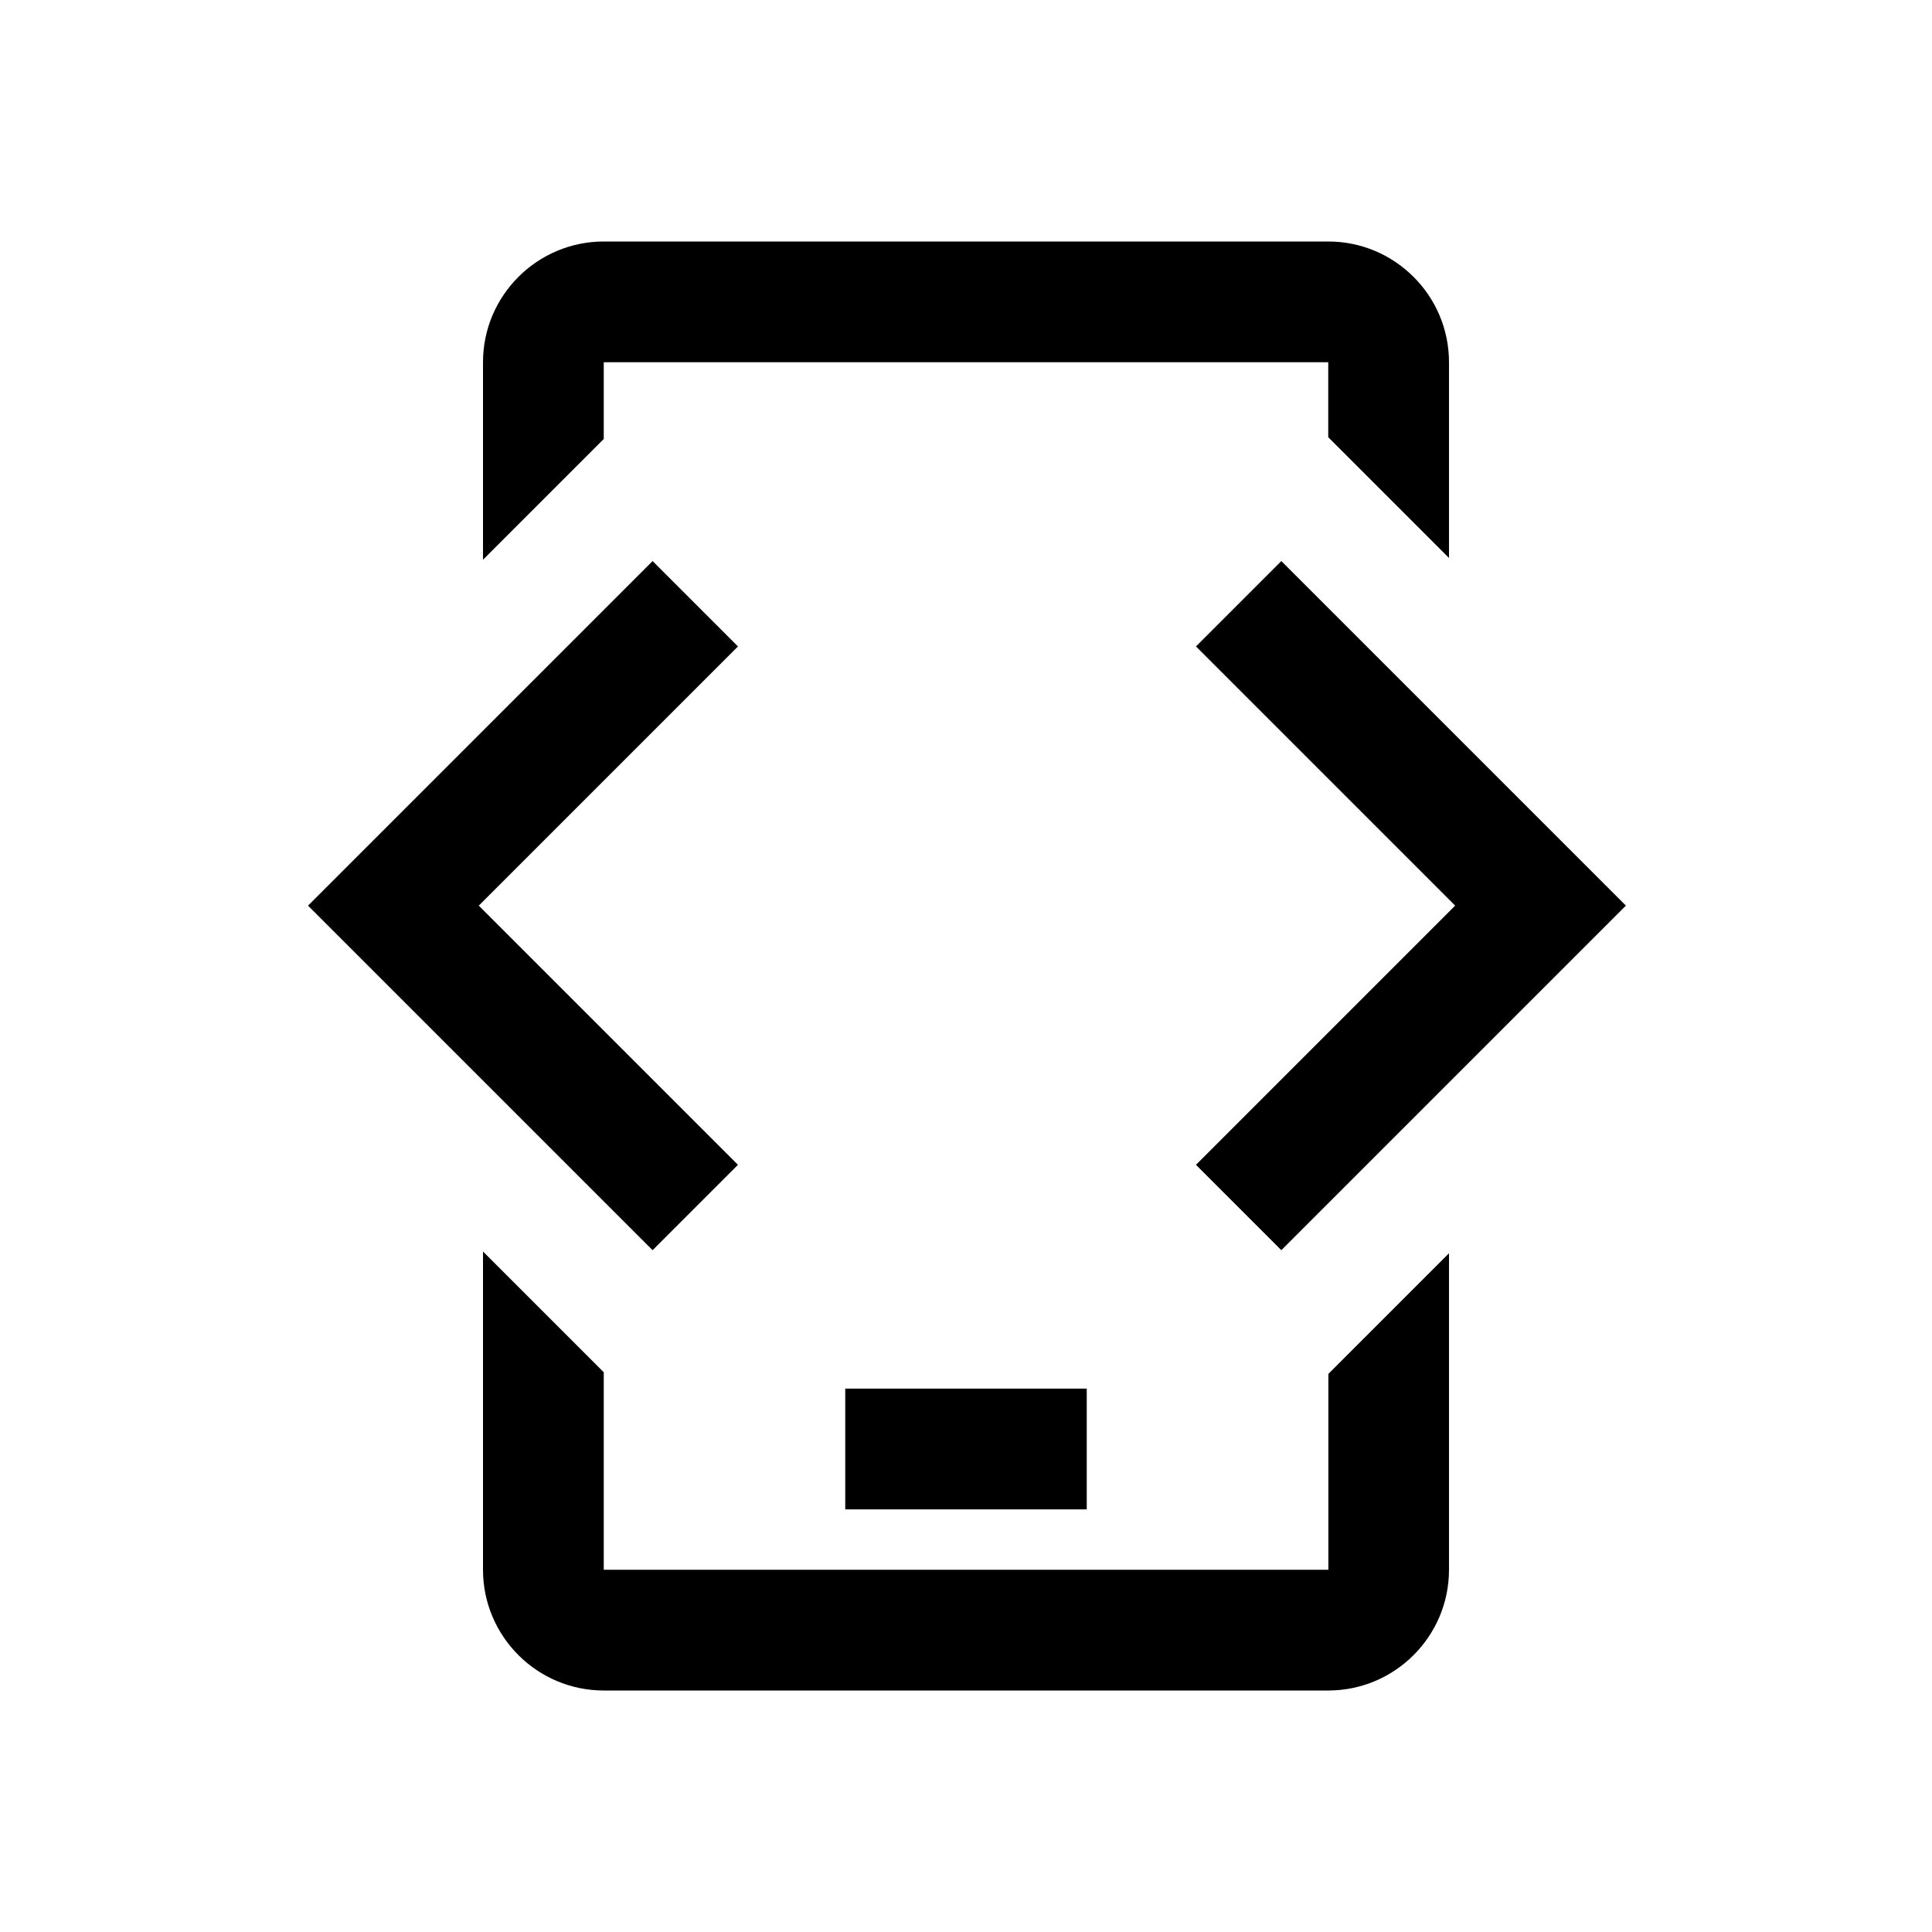
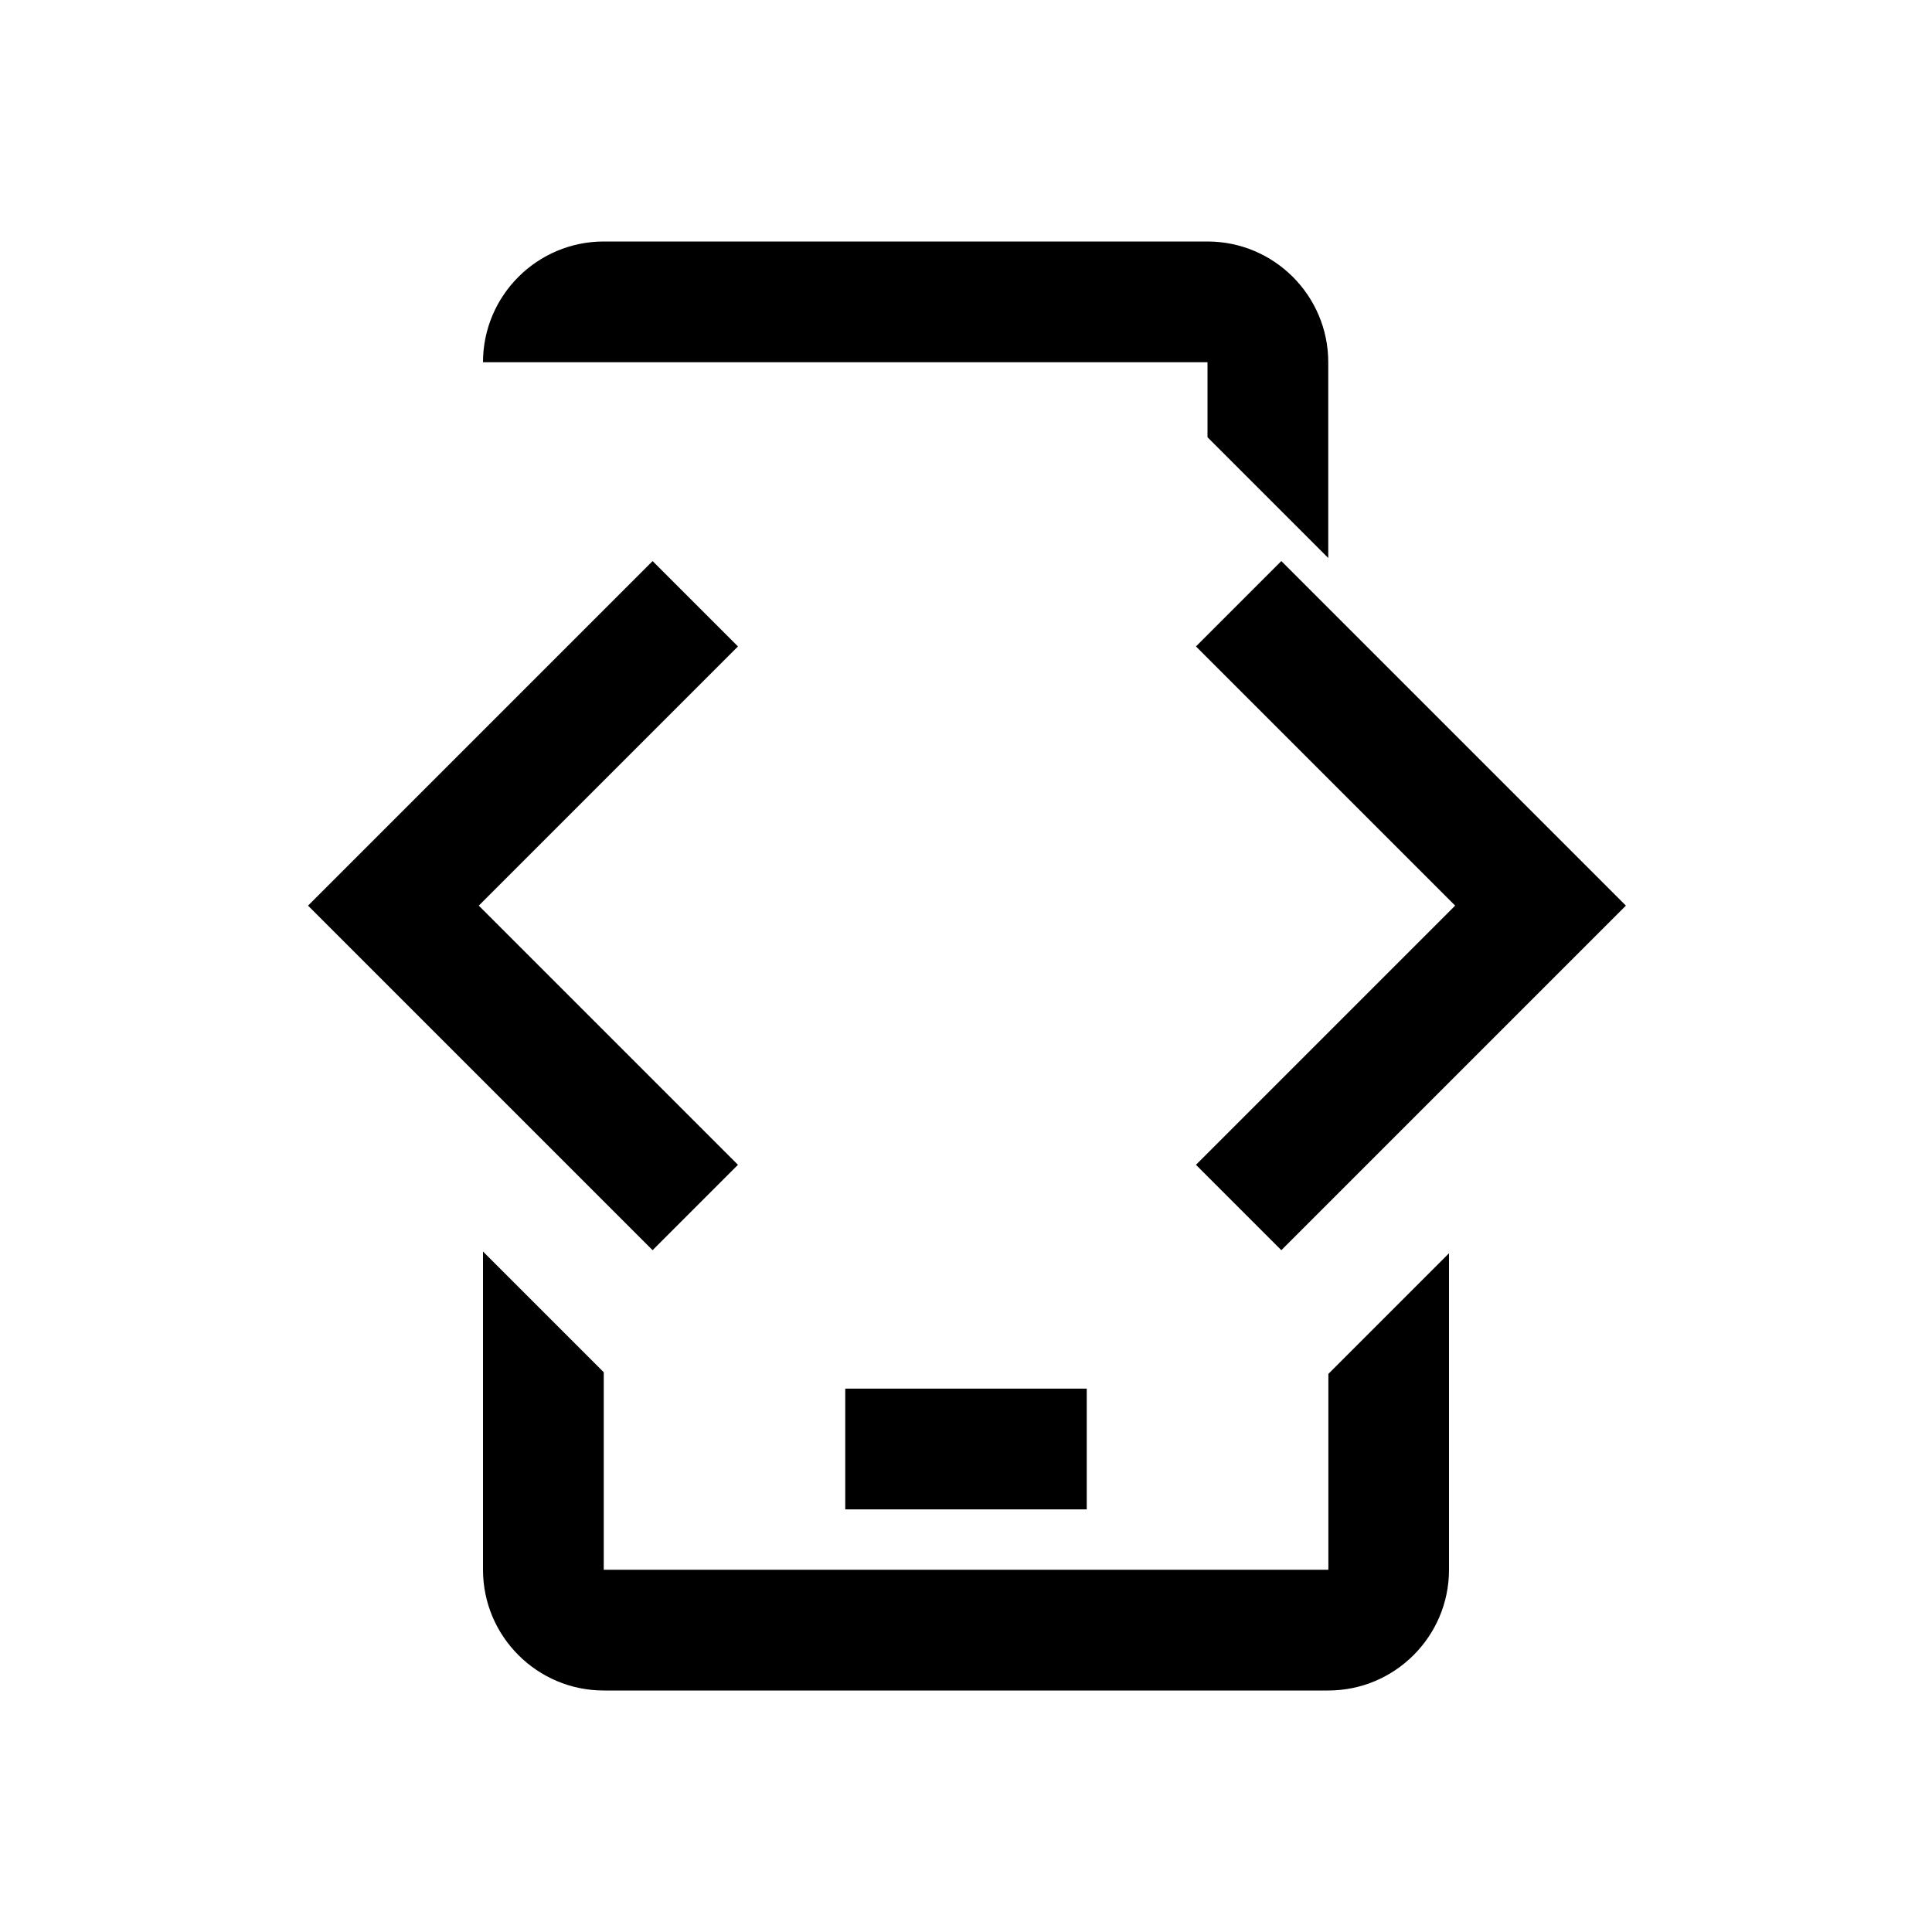
<svg xmlns="http://www.w3.org/2000/svg" viewBox="0 0 32 32">
-   <path style="line-height:normal;text-indent:0;text-align:start;text-decoration-line:none;text-decoration-style:solid;text-decoration-color:#000;text-transform:none;block-progression:tb;isolation:auto;mix-blend-mode:normal" d="M10 4c-1.103 0-2 .897-2 2v3.271l2-2V6h12v1.242l2 2V6c0-1.103-.897-2-2-2H10zm.809 5.293L5.102 15l5.707 5.707 1.414-1.414L7.93 15l4.293-4.293-1.414-1.414zm10.414 0l-1.414 1.414L24.102 15l-4.293 4.293 1.414 1.414L26.93 15l-5.707-5.707zM8 20.729V26c0 1.103.897 2 2 2h12c1.103 0 2-.897 2-2v-5.242l-1.998 1.998V26H10v-3.271l-2-2zM14 23v2h4v-2h-4z" font-weight="400" font-family="sans-serif" white-space="normal" overflow="visible" />
+   <path style="line-height:normal;text-indent:0;text-align:start;text-decoration-line:none;text-decoration-style:solid;text-decoration-color:#000;text-transform:none;block-progression:tb;isolation:auto;mix-blend-mode:normal" d="M10 4c-1.103 0-2 .897-2 2v3.271V6h12v1.242l2 2V6c0-1.103-.897-2-2-2H10zm.809 5.293L5.102 15l5.707 5.707 1.414-1.414L7.93 15l4.293-4.293-1.414-1.414zm10.414 0l-1.414 1.414L24.102 15l-4.293 4.293 1.414 1.414L26.93 15l-5.707-5.707zM8 20.729V26c0 1.103.897 2 2 2h12c1.103 0 2-.897 2-2v-5.242l-1.998 1.998V26H10v-3.271l-2-2zM14 23v2h4v-2h-4z" font-weight="400" font-family="sans-serif" white-space="normal" overflow="visible" />
</svg>